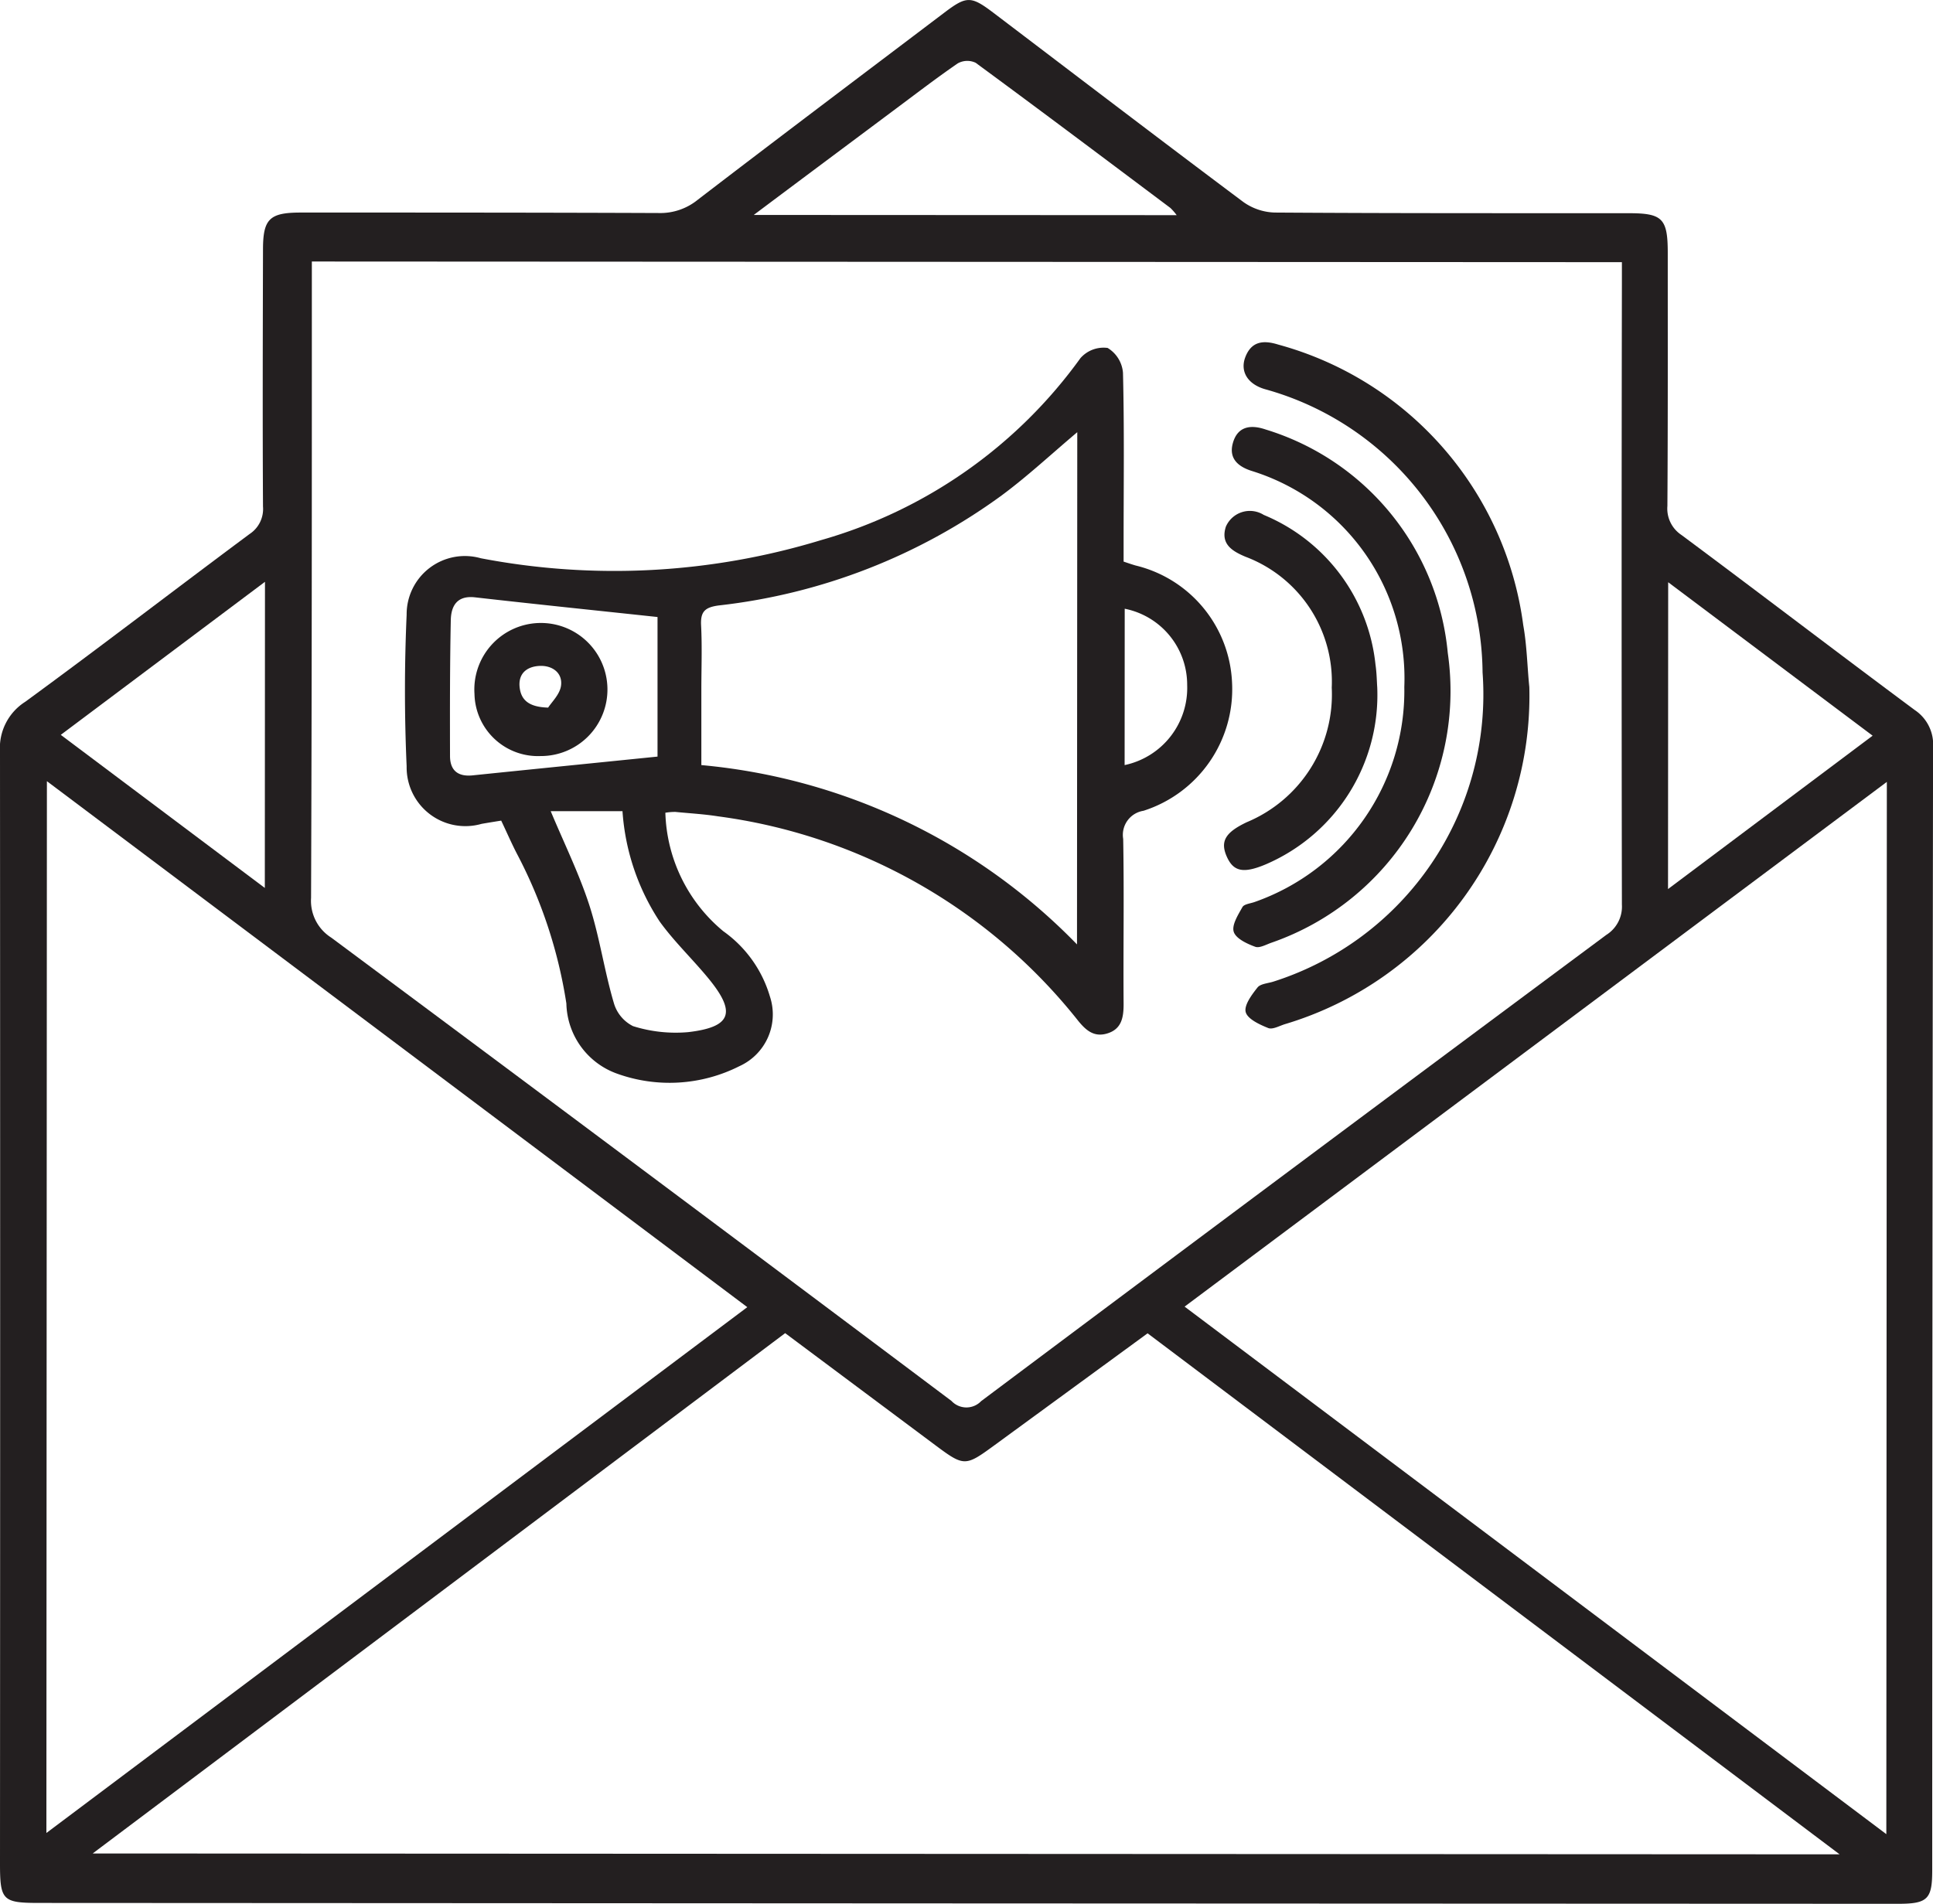
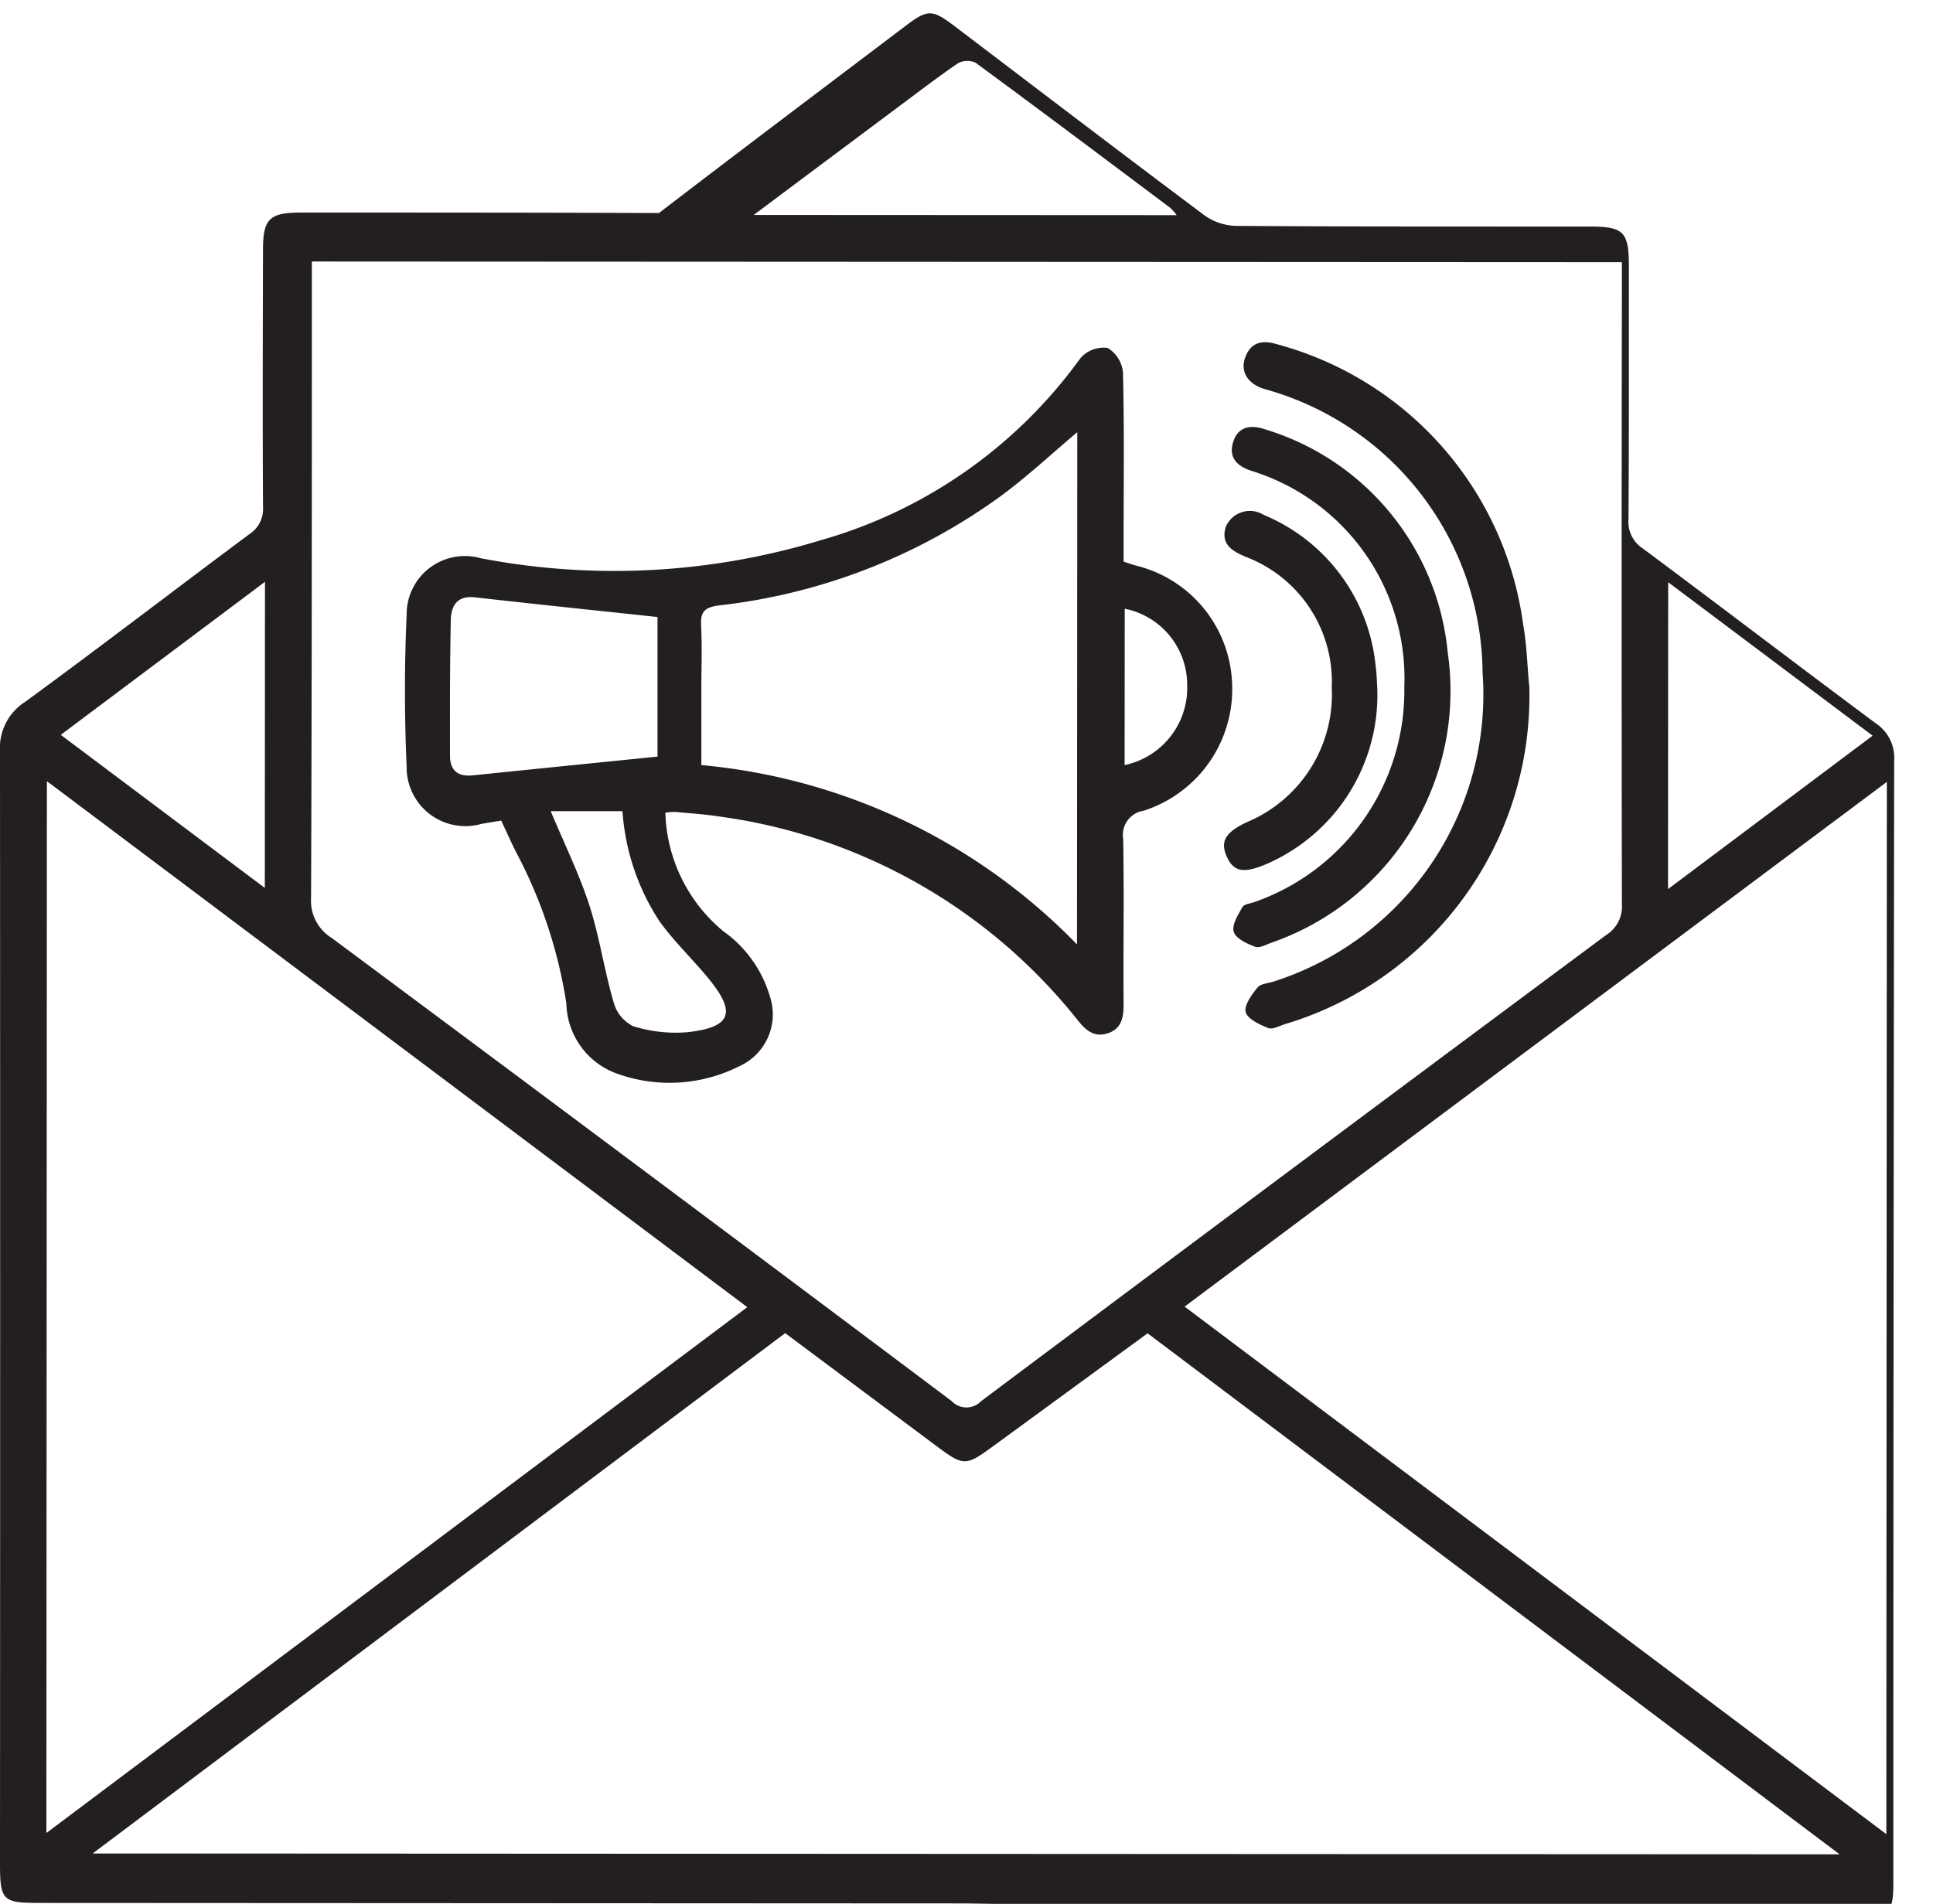
<svg xmlns="http://www.w3.org/2000/svg" id="Group_55" data-name="Group 55" width="64.62" height="63.659" viewBox="0 0 64.62 63.659">
  <g id="Group_54" data-name="Group 54">
-     <path id="Path_123" data-name="Path 123" d="M1436.19,5905.391l-30.968-.016c-1.236,0-1.315-.085-1.314-1.343q.01-18.576,0-37.153a1.827,1.827,0,0,1,.843-1.666c2.52-1.842,4.994-3.747,7.5-5.61a1,1,0,0,0,.449-.92c-.016-2.862-.007-5.726,0-8.589,0-1.03.219-1.24,1.267-1.24,3.99,0,7.981,0,11.97.016a1.984,1.984,0,0,0,1.3-.446c2.737-2.1,5.489-4.171,8.237-6.252.747-.566.894-.566,1.647.005,2.78,2.11,5.553,4.229,8.348,6.321a1.9,1.9,0,0,0,1.052.356c3.947.027,7.894.02,11.84.022,1.126,0,1.3.178,1.3,1.33,0,2.82.006,5.639-.012,8.458a1.057,1.057,0,0,0,.47.971c2.609,1.94,5.192,3.917,7.8,5.854a1.385,1.385,0,0,1,.611,1.254q-.027,18.771-.028,37.543c0,.967-.156,1.118-1.147,1.118Zm-21.857-54.9v.851c0,6.809,0,13.618-.026,20.428a1.456,1.456,0,0,0,.676,1.329q10.383,7.721,20.732,15.49a.681.681,0,0,0,.993.007q10.435-7.814,20.9-15.59a1.116,1.116,0,0,0,.52-1.013q-.018-10.376,0-20.753v-.727Zm-7.327,53.23,58.4.029-23.134-17.421-5.167,3.777c-.922.673-.979.672-1.917-.027l-5.032-3.756Zm59.979-35.83-23.476,17.545,23.459,17.639Zm-38.095,17.563-23.414-17.587-.017,35.169Zm.219-36.52,14.135.007a1.9,1.9,0,0,0-.21-.241c-2.165-1.624-4.329-3.251-6.51-4.854a.653.653,0,0,0-.6.021c-.749.516-1.469,1.072-2.2,1.615C1432.241,5846.591,1430.752,5847.7,1429.11,5848.931Zm30.561,22.54,6.84-5.128-6.835-5.131Zm-46.909-.037.005-10.236-6.826,5.117Z" transform="translate(-1403.908 -5841.747)" fill="#231f20" />
+     <path id="Path_123" data-name="Path 123" d="M1436.19,5905.391l-30.968-.016c-1.236,0-1.315-.085-1.314-1.343q.01-18.576,0-37.153a1.827,1.827,0,0,1,.843-1.666c2.52-1.842,4.994-3.747,7.5-5.61a1,1,0,0,0,.449-.92c-.016-2.862-.007-5.726,0-8.589,0-1.03.219-1.24,1.267-1.24,3.99,0,7.981,0,11.97.016c2.737-2.1,5.489-4.171,8.237-6.252.747-.566.894-.566,1.647.005,2.78,2.11,5.553,4.229,8.348,6.321a1.9,1.9,0,0,0,1.052.356c3.947.027,7.894.02,11.84.022,1.126,0,1.3.178,1.3,1.33,0,2.82.006,5.639-.012,8.458a1.057,1.057,0,0,0,.47.971c2.609,1.94,5.192,3.917,7.8,5.854a1.385,1.385,0,0,1,.611,1.254q-.027,18.771-.028,37.543c0,.967-.156,1.118-1.147,1.118Zm-21.857-54.9v.851c0,6.809,0,13.618-.026,20.428a1.456,1.456,0,0,0,.676,1.329q10.383,7.721,20.732,15.49a.681.681,0,0,0,.993.007q10.435-7.814,20.9-15.59a1.116,1.116,0,0,0,.52-1.013q-.018-10.376,0-20.753v-.727Zm-7.327,53.23,58.4.029-23.134-17.421-5.167,3.777c-.922.673-.979.672-1.917-.027l-5.032-3.756Zm59.979-35.83-23.476,17.545,23.459,17.639Zm-38.095,17.563-23.414-17.587-.017,35.169Zm.219-36.52,14.135.007a1.9,1.9,0,0,0-.21-.241c-2.165-1.624-4.329-3.251-6.51-4.854a.653.653,0,0,0-.6.021c-.749.516-1.469,1.072-2.2,1.615C1432.241,5846.591,1430.752,5847.7,1429.11,5848.931Zm30.561,22.54,6.84-5.128-6.835-5.131Zm-46.909-.037.005-10.236-6.826,5.117Z" transform="translate(-1403.908 -5841.747)" fill="#231f20" />
    <path id="Path_124" data-name="Path 124" d="M1430.689,5872.815a5.341,5.341,0,0,0,1.938,3.963,4.082,4.082,0,0,1,1.558,2.184,1.9,1.9,0,0,1-1.02,2.327,5.179,5.179,0,0,1-4.1.247,2.552,2.552,0,0,1-1.685-2.342,15.941,15.941,0,0,0-1.663-5.026c-.176-.343-.331-.7-.516-1.089-.2.032-.425.068-.655.108a1.964,1.964,0,0,1-2.506-1.922c-.075-1.688-.075-3.384,0-5.072a1.947,1.947,0,0,1,2.479-1.887,23.685,23.685,0,0,0,11.375-.606,16.122,16.122,0,0,0,8.671-6.085,1.03,1.03,0,0,1,.909-.341,1.069,1.069,0,0,1,.513.829c.046,1.842.022,3.686.021,5.528v.787c.155.052.275.094.4.13a4.217,4.217,0,0,1,3.226,3.929,4.266,4.266,0,0,1-2.962,4.273.815.815,0,0,0-.678.94c.034,1.842,0,3.686.014,5.529,0,.45-.071.837-.556.979-.442.13-.714-.115-.981-.449a18.455,18.455,0,0,0-12.026-6.814c-.47-.074-.947-.1-1.422-.147A2.026,2.026,0,0,0,1430.689,5872.815Zm13.761,4.4.009-17.124c-.865.729-1.657,1.469-2.523,2.111a19.765,19.765,0,0,1-9.452,3.681c-.476.061-.627.208-.6.678.036.713.008,1.43.008,2.145q0,1.256,0,2.516A20.04,20.04,0,0,1,1444.45,5877.218Zm-14.023-6.28,0-4.664c-2.072-.222-4.087-.429-6.1-.658-.6-.068-.8.284-.811.759-.031,1.514-.03,3.029-.026,4.544,0,.477.257.7.753.65C1426.285,5871.356,1428.323,5871.152,1430.427,5870.938Zm-1.171,1.828h-2.4c.461,1.1.953,2.1,1.29,3.138.344,1.064.5,2.185.816,3.26a1.253,1.253,0,0,0,.647.79,4.755,4.755,0,0,0,1.845.2c1.442-.169,1.609-.652.69-1.778-.533-.653-1.154-1.239-1.645-1.92A7.642,7.642,0,0,1,1429.256,5872.766Zm16.786-1.541a2.637,2.637,0,0,0,2.091-2.68,2.592,2.592,0,0,0-2.088-2.548Z" transform="translate(-1408.446 -5845.64)" fill="#231f20" />
    <path id="Path_125" data-name="Path 125" d="M1468.97,5868.556a11.455,11.455,0,0,1-8.172,11.273c-.186.058-.412.188-.557.129-.288-.115-.687-.3-.751-.529s.2-.583.392-.825c.1-.128.353-.139.539-.2a10.078,10.078,0,0,0,6.986-10.337,9.915,9.915,0,0,0-7.27-9.469c-.577-.166-.835-.584-.669-1.051.2-.549.6-.6,1.106-.442a11.245,11.245,0,0,1,8.193,9.382C1468.89,5867.168,1468.9,5867.867,1468.97,5868.556Z" transform="translate(-1417.845 -5845.584)" fill="#231f20" />
    <path id="Path_126" data-name="Path 126" d="M1464.66,5869.5a7.262,7.262,0,0,0-5.087-7.217c-.485-.15-.79-.432-.642-.945.161-.558.6-.615,1.1-.443a8.655,8.655,0,0,1,6.082,7.469,8.908,8.908,0,0,1-5.883,9.685c-.184.062-.407.194-.554.14-.274-.1-.646-.273-.718-.5s.145-.568.291-.828c.057-.1.268-.118.41-.17A7.483,7.483,0,0,0,1464.66,5869.5Z" transform="translate(-1417.714 -5846.532)" fill="#231f20" />
    <path id="Path_127" data-name="Path 127" d="M1463.666,5870.467a6.162,6.162,0,0,1-3.713,5.91c-.753.32-1.092.255-1.317-.253s-.052-.809.67-1.151a4.627,4.627,0,0,0,2.839-4.5,4.463,4.463,0,0,0-2.885-4.376c-.452-.19-.84-.43-.654-1.006a.874.874,0,0,1,1.266-.392,6.109,6.109,0,0,1,3.736,5.009C1463.649,5869.989,1463.652,5870.272,1463.666,5870.467Z" transform="translate(-1417.625 -5847.482)" fill="#231f20" />
-     <path id="Path_128" data-name="Path 128" d="M1425.087,5871.938a2.225,2.225,0,1,1,2.21,2.076A2.123,2.123,0,0,1,1425.087,5871.938Zm2.463.456c.113-.18.387-.437.429-.726.061-.424-.274-.677-.687-.669-.392.009-.726.2-.7.667C1426.624,5872.106,1426.861,5872.376,1427.55,5872.394Z" transform="translate(-1409.225 -5848.734)" fill="#231f20" />
  </g>
</svg>